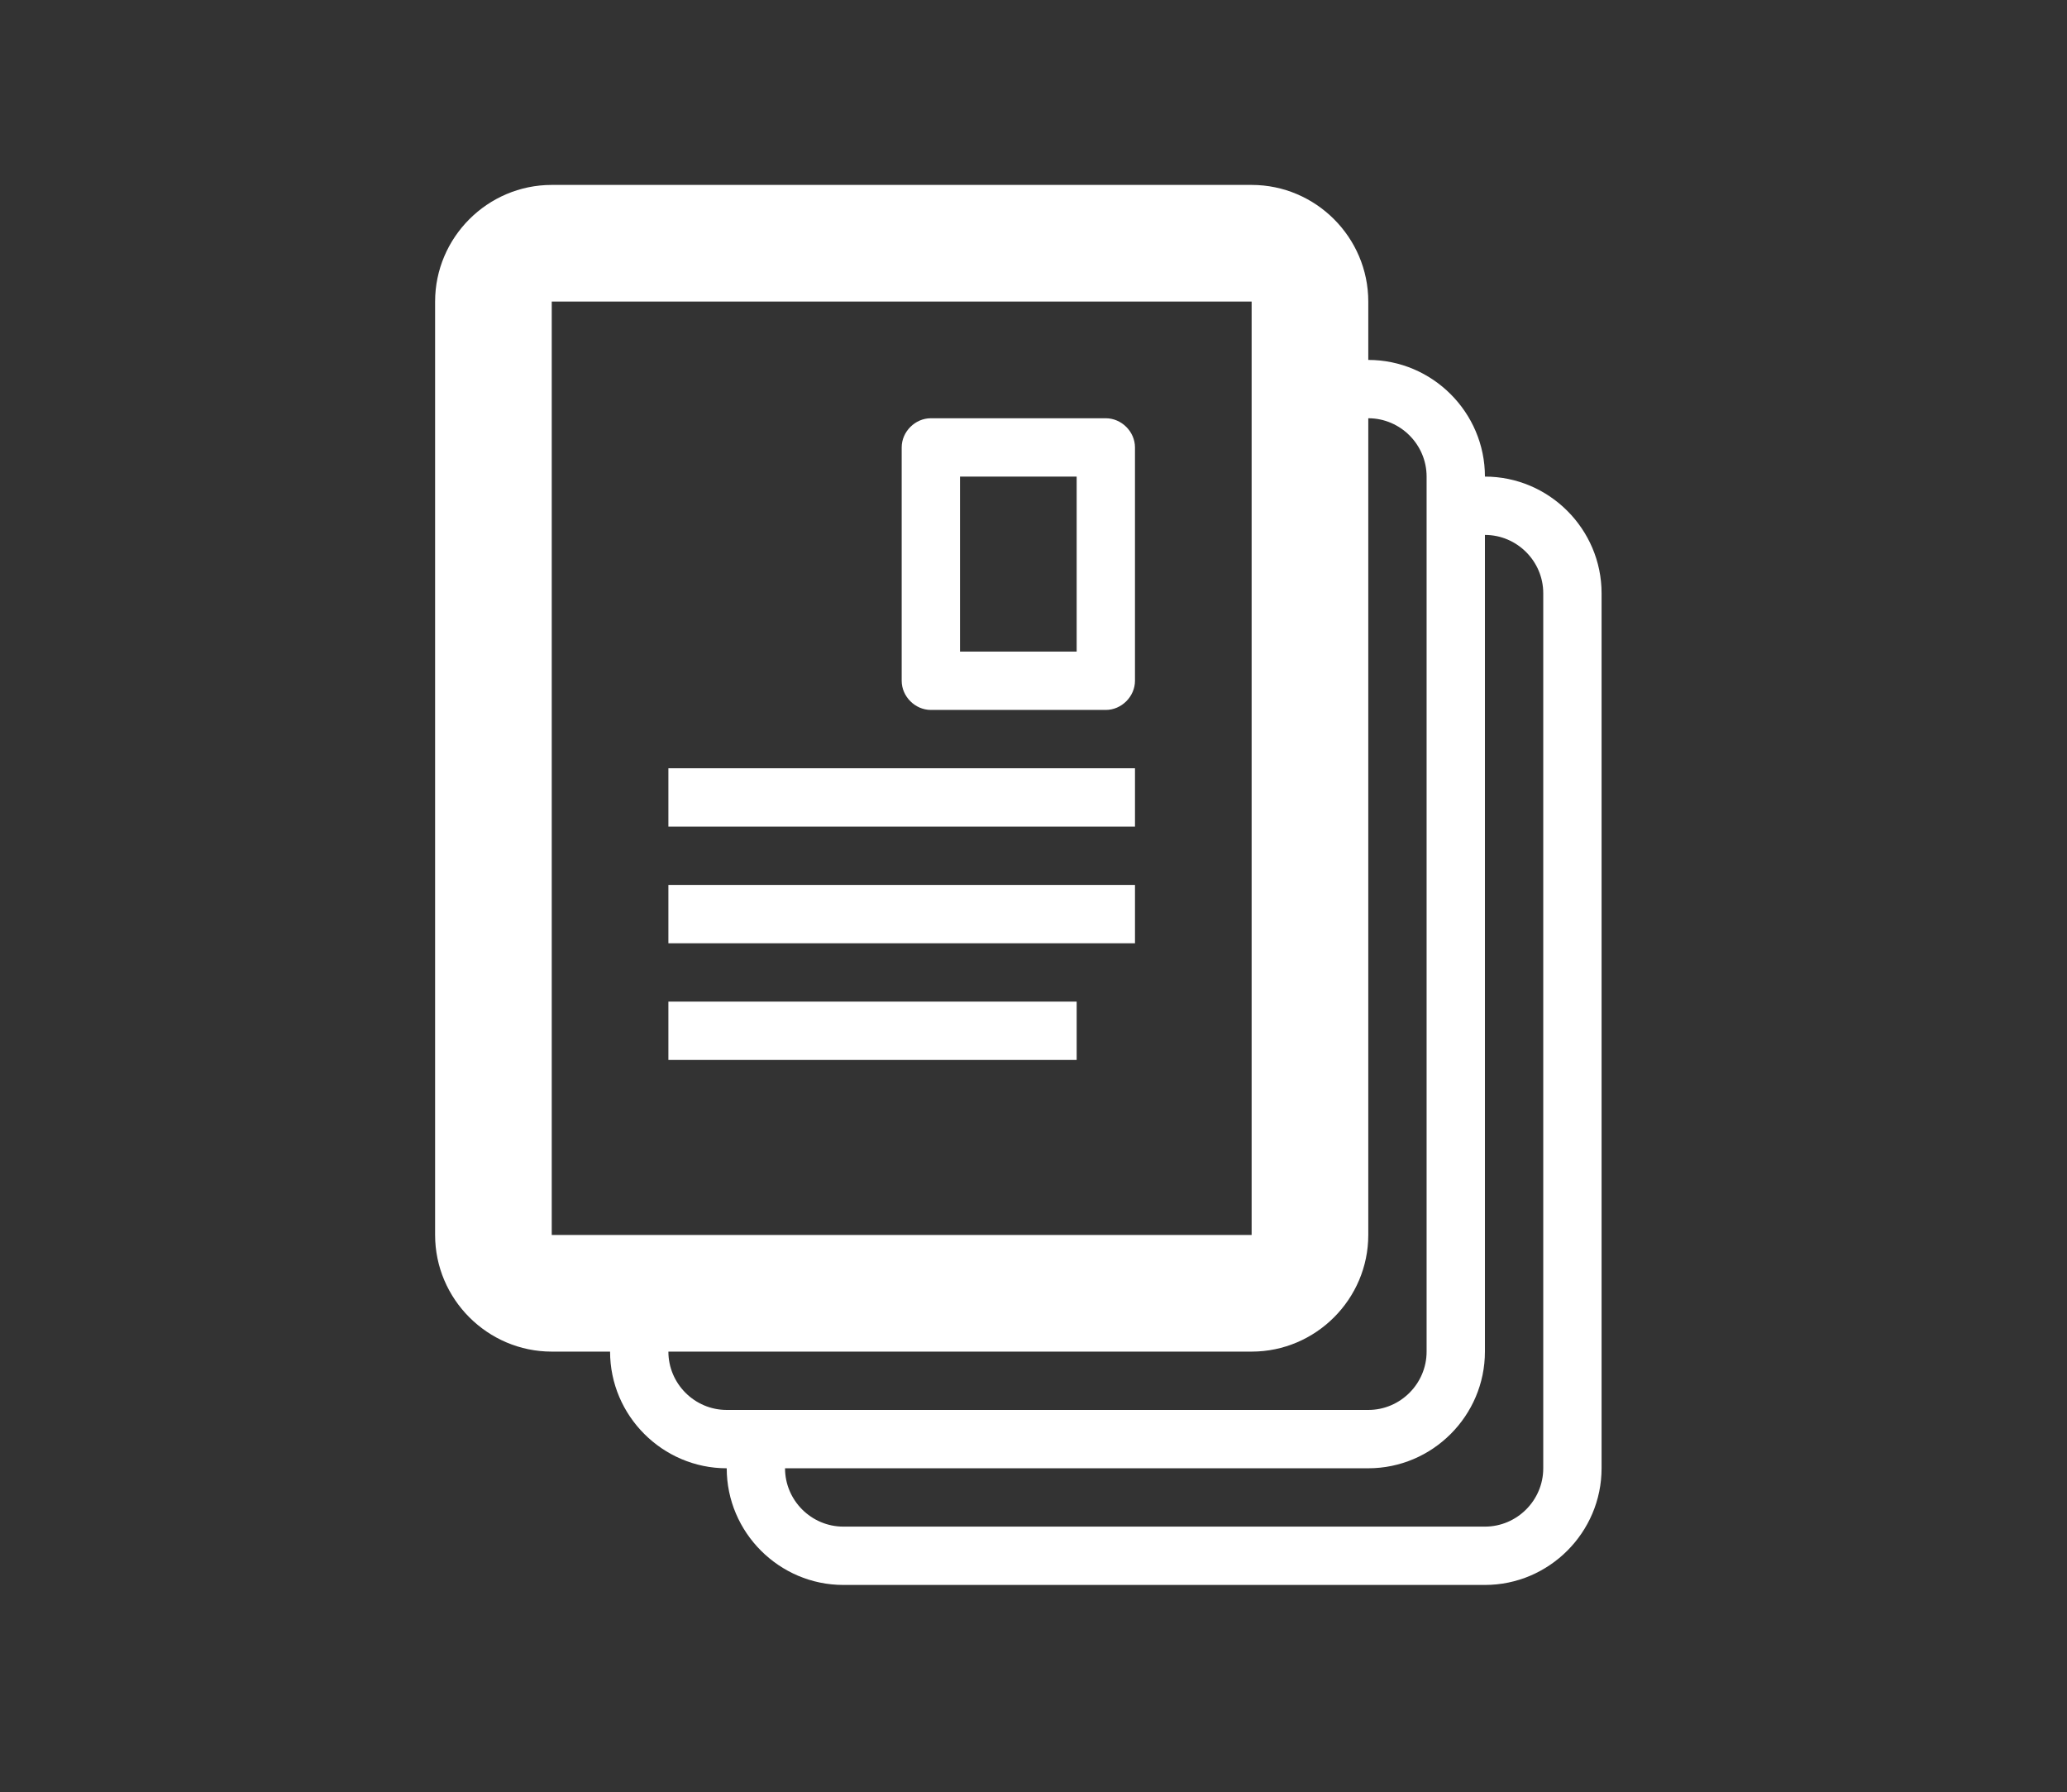
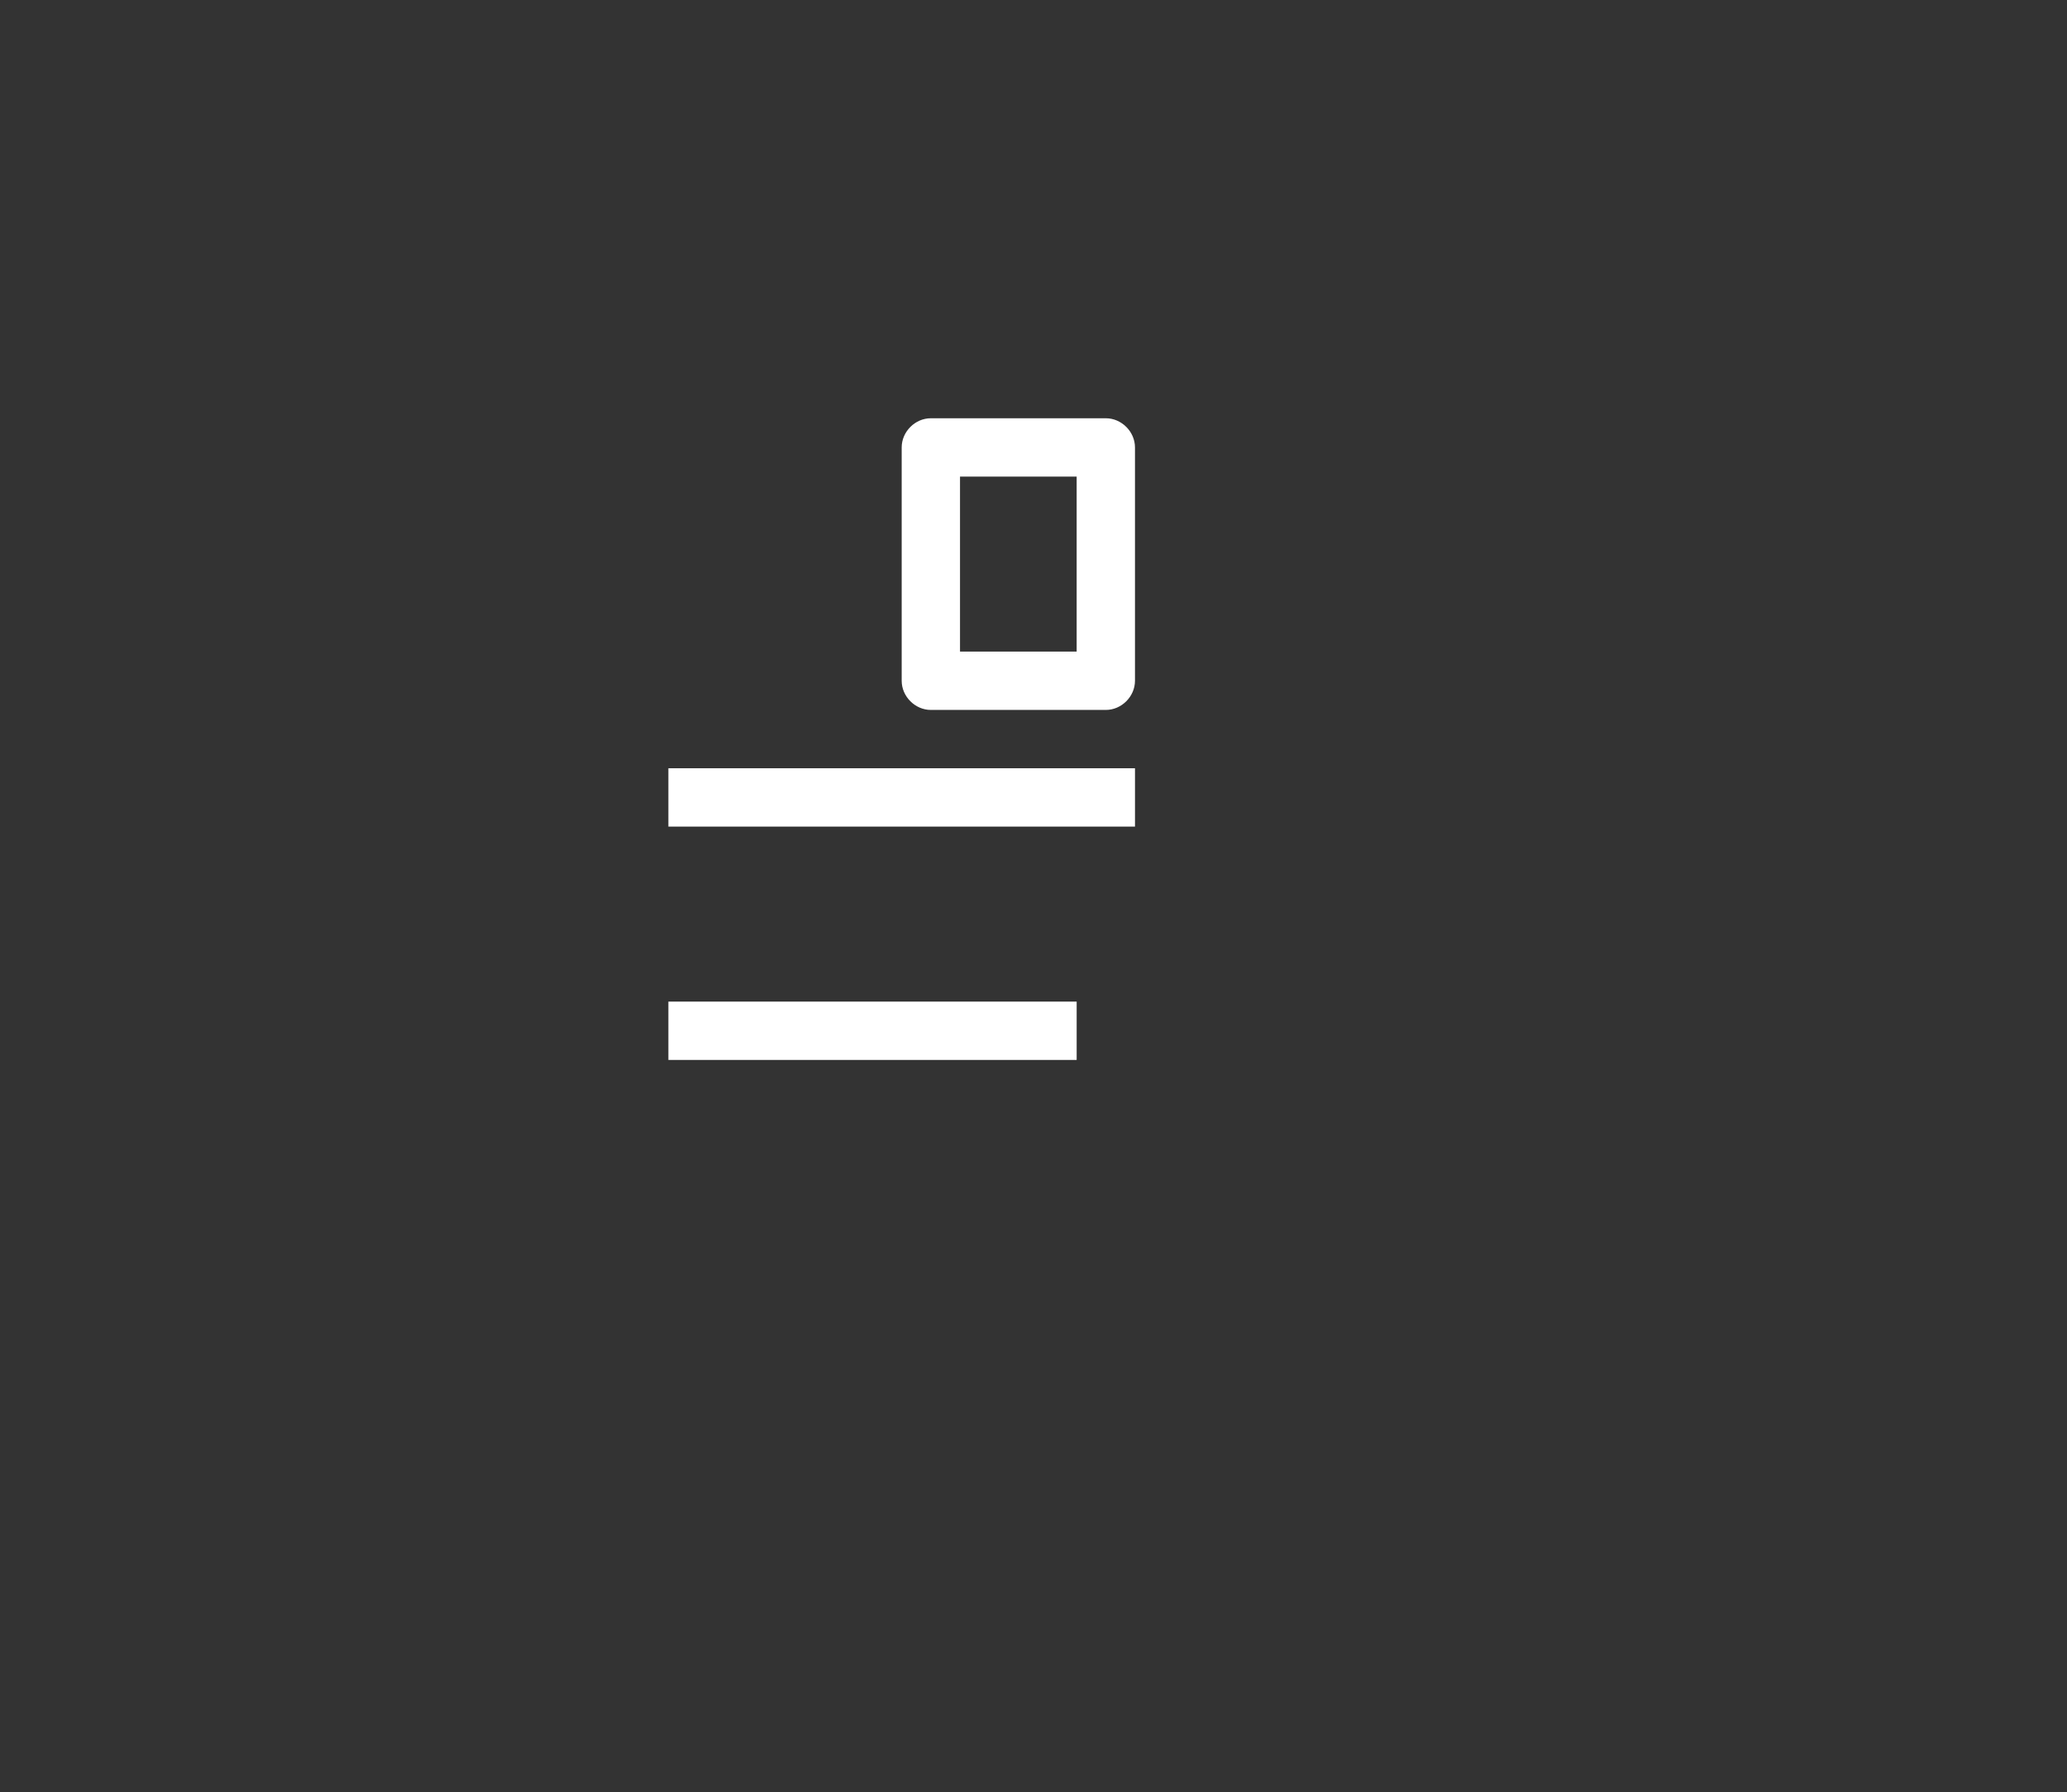
<svg xmlns="http://www.w3.org/2000/svg" id="Layer_2" data-name="Layer 2" viewBox="0 0 35.44 30.72">
  <rect x="0" y="0" width="35.44" height="30.72" fill="#333333" stroke="none" />
  <defs>
    <style>
      .cls-1 {
        fill: none;
      }

      .cls-2 {
        fill: #fff;
      }
    </style>
  </defs>
  <g id="Layer_1-2" data-name="Layer 1">
    <g>
      <rect class="cls-1" width="35.44" height="30.72" />
-       <rect class="cls-2" x="11.46" y="15.17" width="8" height="1" />
      <rect class="cls-2" x="11.46" y="17.17" width="7" height="1" />
      <path class="cls-2" d="m18.46,11.17h-2v-3h2v3Zm.5-4h-3c-.27,0-.5.23-.5.5v4c0,.27.23.5.5.5h3c.27,0,.5-.23.5-.5v-4c0-.27-.23-.5-.5-.5Z" />
      <rect class="cls-2" x="11.46" y="13.17" width="8" height="1" />
-       <path class="cls-2" d="m26.46,25.17c0,.55-.45,1-1,1h-11c-.55,0-1-.45-1-1h10c1.1,0,2-.9,2-2v-14c.55,0,1,.45,1,1v15Zm-15-2h10c1.1,0,2-.9,2-2V7.17c.55,0,1,.45,1,1v15c0,.55-.45,1-1,1h-11c-.55,0-1-.45-1-1Zm-2-2V5.17h12v16s0,0,0,0h-12Zm16-13c0-1.1-.9-2-2-2v-1c0-1.1-.9-2-2-2h-12c-1.1,0-2,.9-2,2v16c0,1.1.9,2,2,2h1c0,1.1.9,2,2,2,0,1.1.9,2,2,2h11c1.1,0,2-.9,2-2v-15c0-1.1-.9-2-2-2Z" />
    </g>
  </g>
</svg>